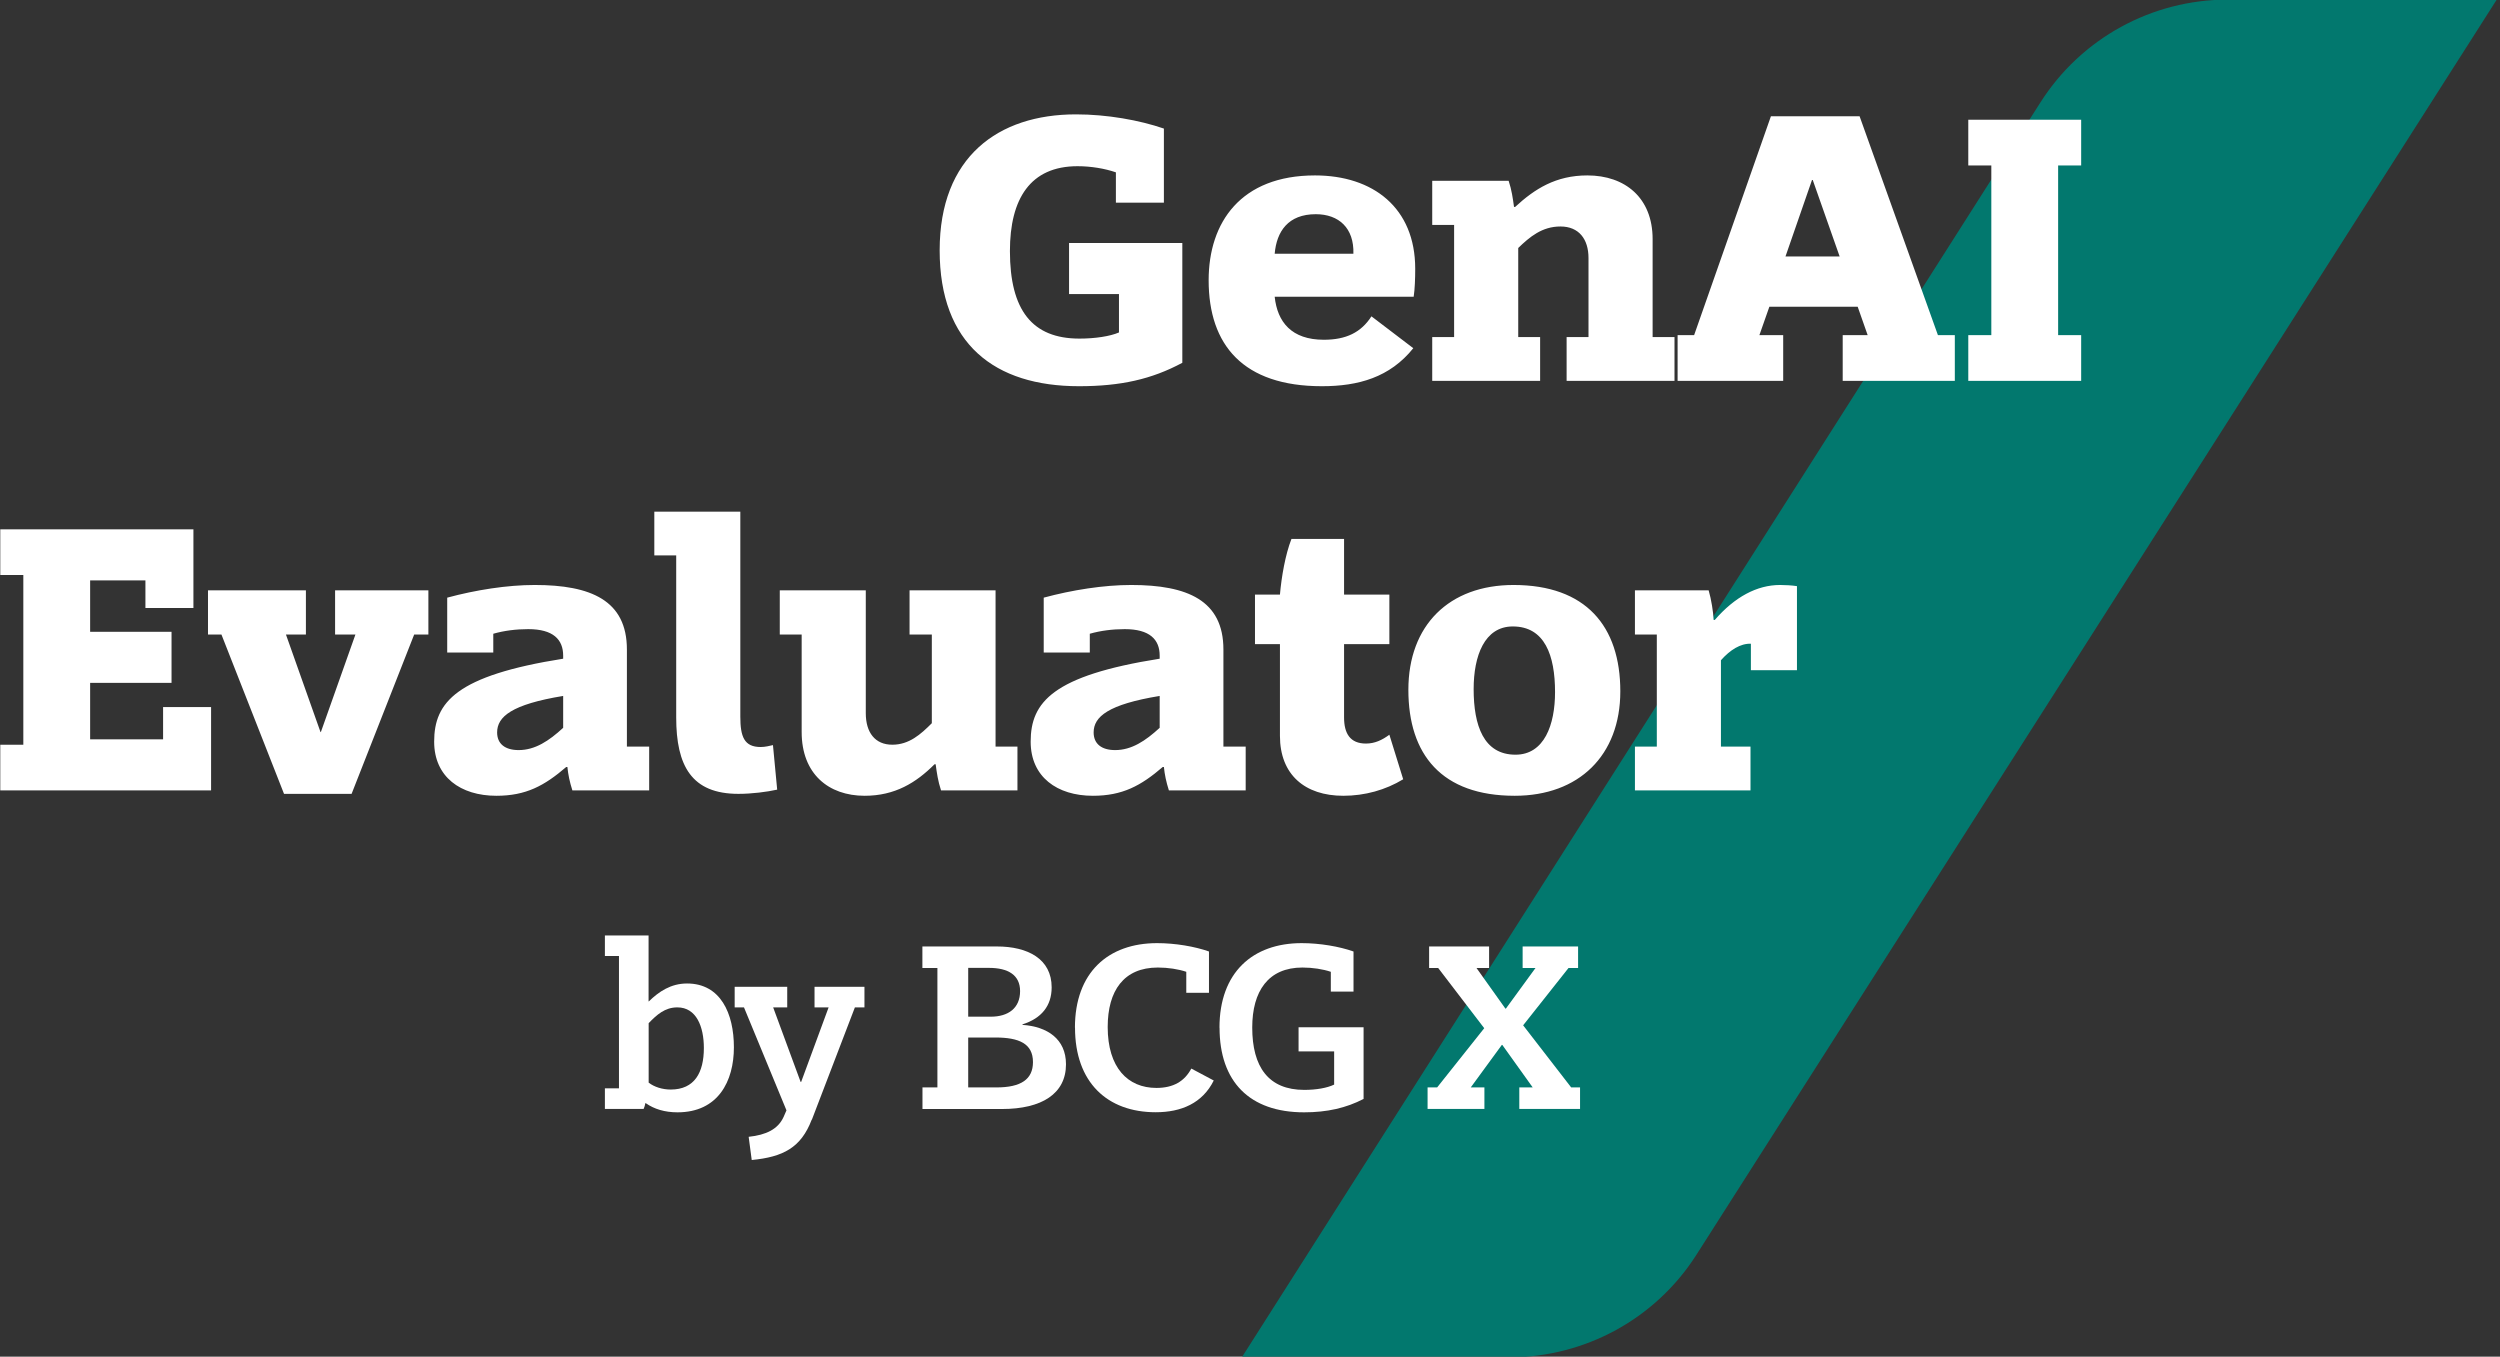
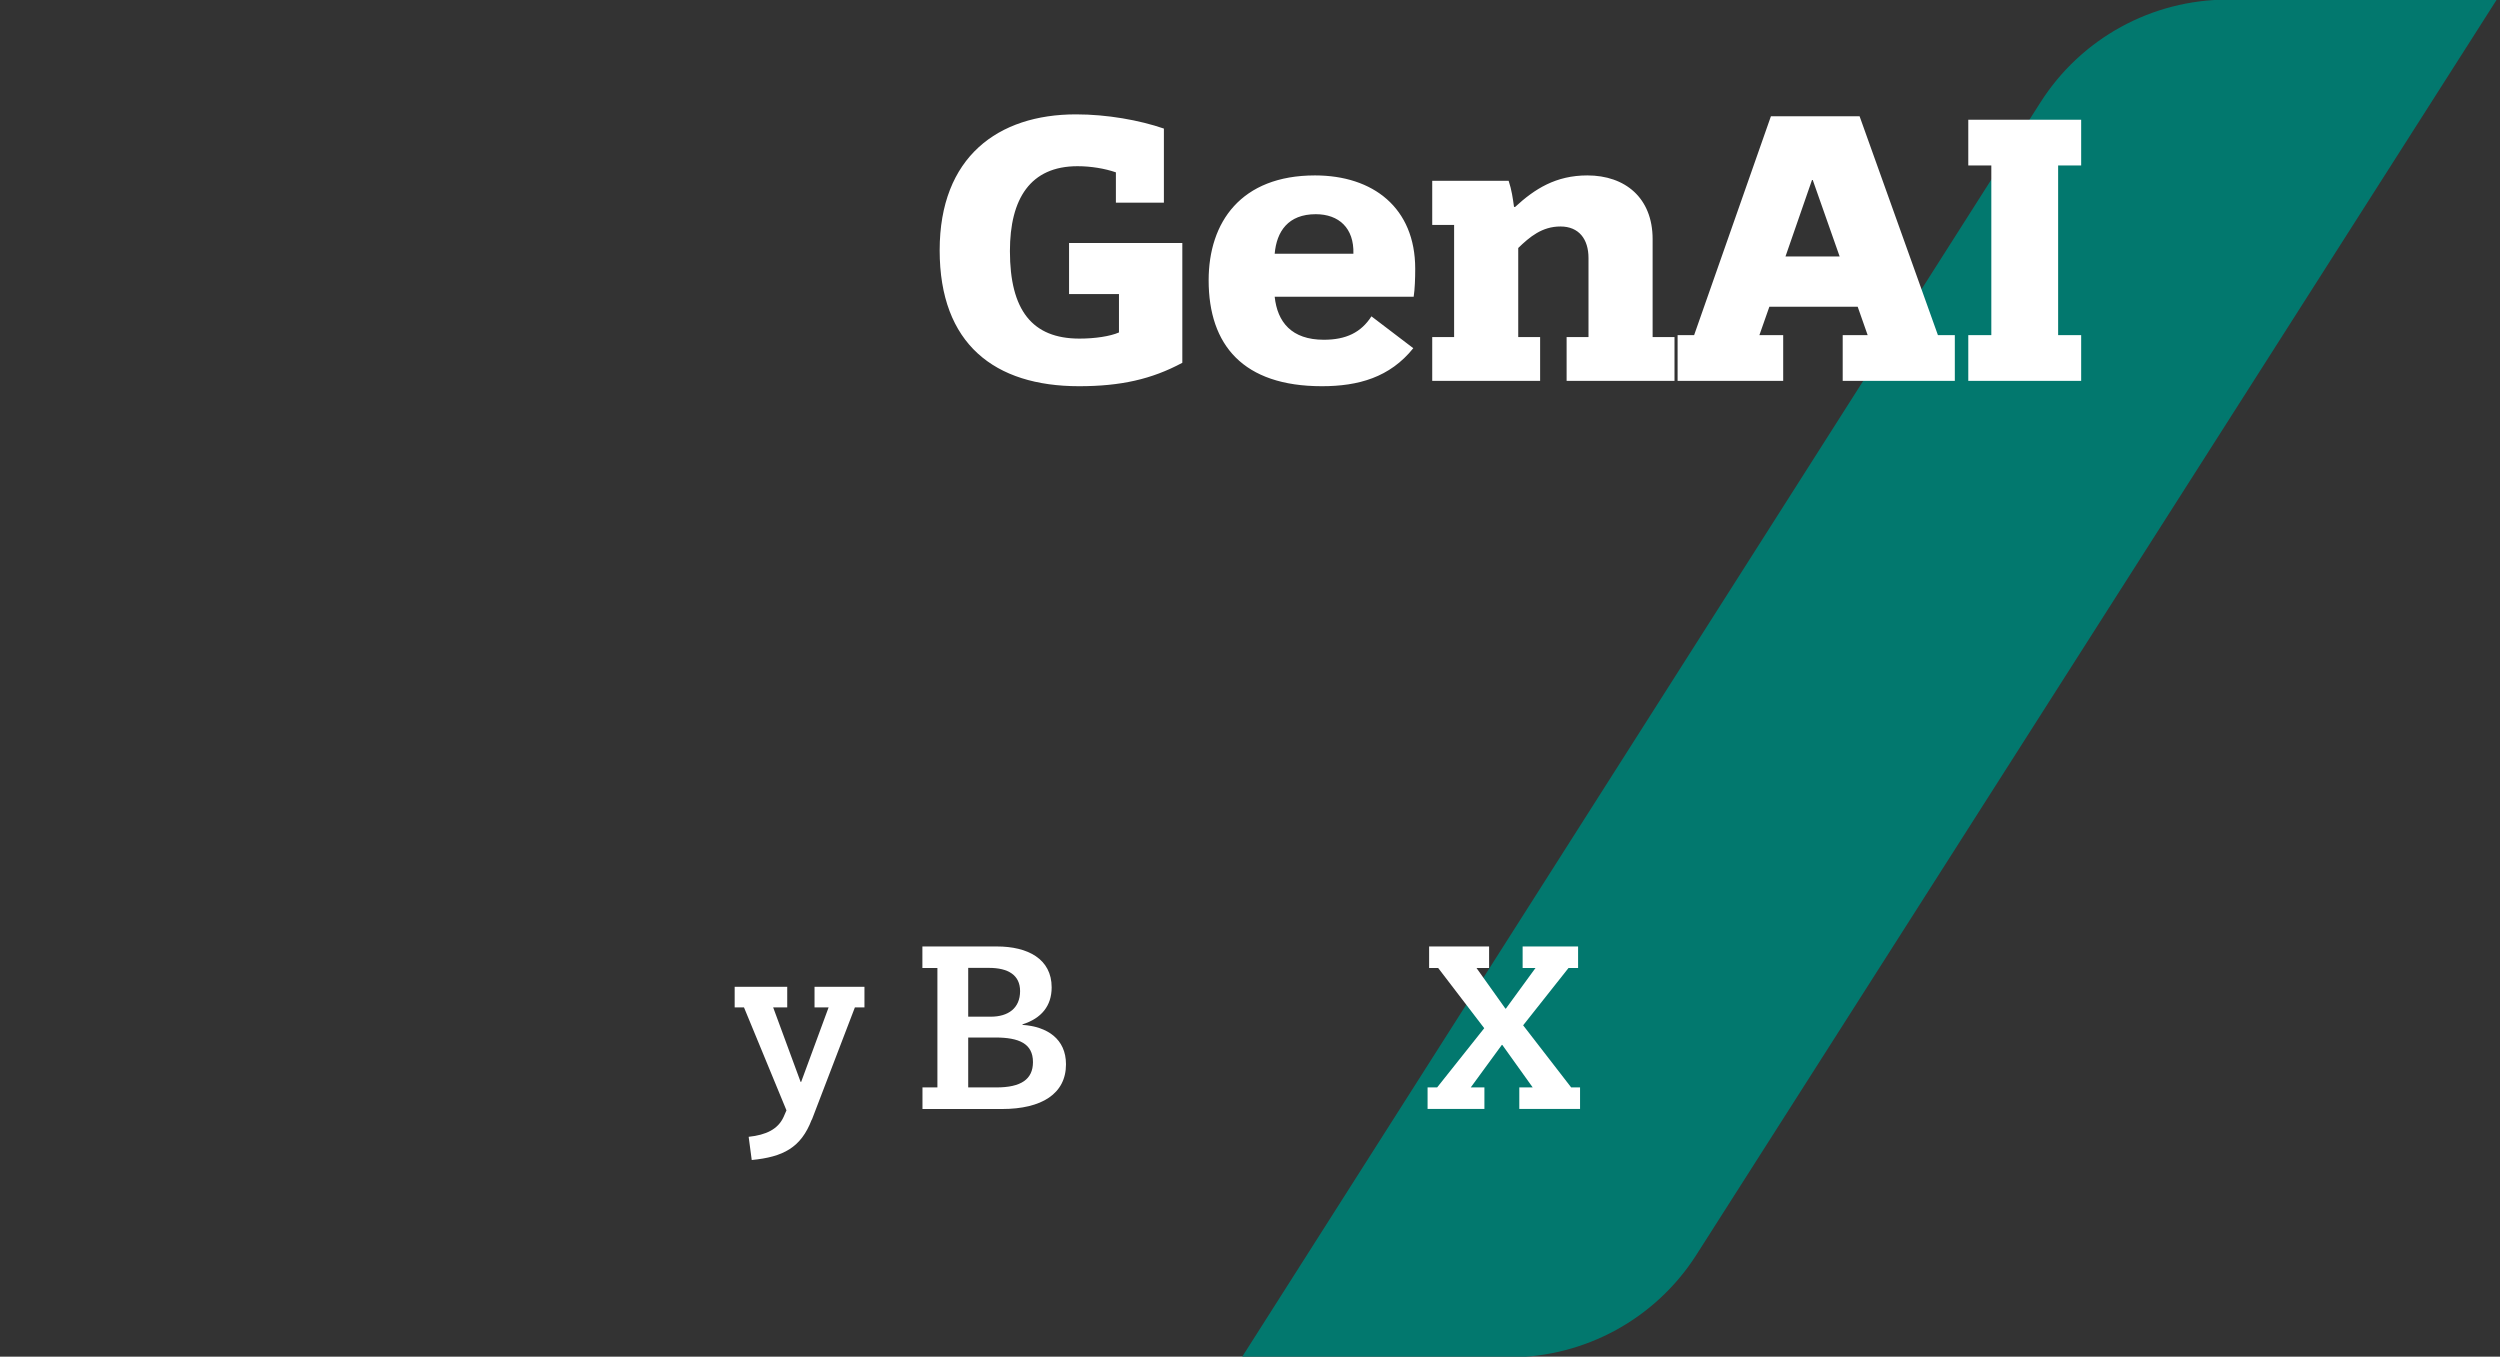
<svg xmlns="http://www.w3.org/2000/svg" width="293" height="159" viewBox="0 0 293 159" fill="none">
  <rect x="0" y="0" width="293" height="159" fill="#333333" stroke="none" />
  <g clip-path="url(#clip0_350_13358)">
    <path d="M292.613 -0.035L198.823 147.055C194.053 154.545 185.783 159.075 176.903 159.075H145.543L239.143 11.995C243.913 4.495 252.193 -0.045 261.073 -0.045H292.603L292.613 -0.035Z" fill="#02786E" />
    <path d="M126.463 45.264C116.563 45.264 110.128 40.314 110.128 29.334C110.128 18.399 116.968 13.404 126.103 13.404C129.748 13.404 133.528 14.079 136.408 15.069V23.754H130.783V20.199C129.478 19.749 127.858 19.479 126.283 19.479C120.748 19.479 118.363 23.304 118.363 29.424C118.363 36.354 120.973 39.684 126.508 39.684C128.353 39.684 130.108 39.414 131.143 38.964V34.464H125.293V28.479H138.568V42.519C134.968 44.454 131.323 45.264 126.463 45.264ZM141.653 32.844C141.653 26.049 145.433 20.559 154.118 20.559C160.913 20.559 165.863 24.339 165.863 31.494C165.863 32.664 165.818 33.879 165.683 34.779H149.393C149.708 37.749 151.373 39.819 155.153 39.819C157.763 39.819 159.518 38.964 160.733 37.074L165.638 40.809C162.893 44.229 159.203 45.264 154.928 45.264C145.703 45.264 141.653 40.449 141.653 32.844ZM154.208 25.104C150.968 25.104 149.618 27.129 149.393 29.739H158.618C158.708 26.724 156.908 25.104 154.208 25.104ZM183.607 39.504H186.172V30.234C186.172 28.029 185.047 26.544 182.887 26.544C180.727 26.544 179.287 27.759 177.937 29.064V39.504H180.502V44.634H167.857V39.504H170.422V26.364H167.857V21.189H176.812C177.172 22.269 177.307 23.259 177.442 24.249H177.577C179.872 22.134 182.347 20.559 186.037 20.559C190.447 20.559 193.687 23.169 193.687 28.029V39.504H196.252V44.634H183.607V39.504ZM229.105 44.634H215.965V39.279H218.89L217.72 35.949H207.37L206.2 39.279H208.99V44.634H196.615V39.279H198.55L207.55 13.629H217.945L227.125 39.279H229.105V44.634ZM215.605 30.054L212.455 21.099H212.365L209.26 30.054H215.605ZM230.683 39.279H233.383V19.389H230.683V14.034H243.913V19.389H241.213V39.279H243.913V44.634H230.683V39.279Z" fill="white" />
-     <path d="M0.034 87.28H2.734V67.39H0.034V62.035H22.669V71.26H17.044V68.02H10.564V74.05H20.104V80.035H10.564V86.65H19.114V82.87H24.739V92.635H0.034V87.28ZM25.952 74.365H24.377V69.19H35.852V74.365H33.512L37.562 85.795H37.607L41.657 74.365H39.272V69.19H50.207V74.365H48.542L41.207 93.04H33.287L25.952 74.365ZM67.083 92.635C66.768 91.645 66.588 90.79 66.498 89.89H66.363C63.798 92.095 61.638 93.265 58.173 93.265C53.988 93.265 50.883 91.06 50.883 86.92C50.883 82.285 53.493 79.18 66.003 77.2V76.84C66.003 74.95 64.833 73.735 61.908 73.735C60.468 73.735 59.073 73.915 57.813 74.275V76.48H52.413V70.045C55.743 69.145 59.433 68.56 62.673 68.56C69.243 68.56 73.473 70.36 73.473 76.12V87.505H76.083V92.635H67.083ZM66.003 81.565C59.973 82.555 58.263 83.995 58.263 85.84C58.263 87.19 59.208 87.91 60.783 87.91C62.718 87.91 64.338 86.83 66.003 85.3V81.565ZM86.541 93.04C81.051 93.04 79.251 89.755 79.251 84.085V65.095H76.686V59.965H86.766V83.995C86.766 86.335 87.216 87.55 89.151 87.55C89.691 87.55 90.186 87.415 90.591 87.325L91.086 92.545C89.871 92.815 88.116 93.04 86.541 93.04ZM110.29 92.635C109.93 91.555 109.795 90.565 109.66 89.575H109.525C107.365 91.735 104.89 93.265 101.335 93.265C97.105 93.265 93.955 90.7 93.955 85.795V74.365H91.39V69.19H101.47V83.59C101.47 85.84 102.55 87.28 104.575 87.28C106.555 87.28 107.905 86.065 109.21 84.76V74.365H106.6V69.19H116.68V87.505H119.245V92.635H110.29ZM136.994 92.635C136.679 91.645 136.499 90.79 136.409 89.89H136.274C133.709 92.095 131.549 93.265 128.084 93.265C123.899 93.265 120.794 91.06 120.794 86.92C120.794 82.285 123.404 79.18 135.914 77.2V76.84C135.914 74.95 134.744 73.735 131.819 73.735C130.379 73.735 128.984 73.915 127.724 74.275V76.48H122.324V70.045C125.654 69.145 129.344 68.56 132.584 68.56C139.154 68.56 143.384 70.36 143.384 76.12V87.505H145.994V92.635H136.994ZM135.914 81.565C129.884 82.555 128.174 83.995 128.174 85.84C128.174 87.19 129.119 87.91 130.694 87.91C132.629 87.91 134.249 86.83 135.914 85.3V81.565ZM157.434 93.265C152.934 93.265 150.009 90.79 150.009 86.245V75.49H147.084V69.685H150.009C150.189 67.615 150.639 65.005 151.359 63.16H157.524V69.685H162.834V75.49H157.524V84.085C157.524 85.975 158.244 87.145 160.089 87.145C161.124 87.145 161.979 86.74 162.834 86.11L164.454 91.33C162.384 92.59 159.954 93.265 157.434 93.265ZM189.901 81.025C189.901 88.54 185.041 93.265 177.526 93.265C168.976 93.265 165.061 88.45 165.061 80.845C165.061 73.285 169.831 68.56 177.391 68.56C185.851 68.56 189.901 73.375 189.901 81.025ZM182.251 81.115C182.251 76.795 181.036 73.42 177.301 73.42C173.971 73.42 172.711 76.885 172.711 80.755C172.711 85.03 173.881 88.45 177.616 88.45C180.991 88.45 182.251 84.94 182.251 81.115ZM191.614 87.505H194.179V74.365H191.614V69.19H200.254C200.569 70.27 200.794 71.71 200.839 72.655H200.974C203.314 69.955 205.924 68.56 208.624 68.56C209.254 68.56 210.019 68.605 210.604 68.695V78.55H205.204V75.445C203.989 75.4 202.774 76.165 201.694 77.38V87.505H205.159V92.635H191.614V87.505Z" fill="white" />
-     <path d="M75.713 129.295H75.633C75.603 129.515 75.523 129.775 75.433 129.965H70.893V127.555H72.543V112.045H70.893V109.635H76.013V117.365H76.043C77.223 116.215 78.623 115.265 80.523 115.265C84.443 115.265 86.013 118.765 86.013 122.745C86.013 126.725 84.163 130.365 79.403 130.365C77.893 130.365 76.663 129.975 75.703 129.305L75.713 129.295ZM76.023 119.915V126.885C76.663 127.385 77.623 127.695 78.603 127.695C81.403 127.695 82.493 125.705 82.493 122.825C82.493 120.335 81.623 118.065 79.383 118.065C77.923 118.065 76.973 118.935 76.023 119.915Z" fill="white" />
    <path d="M95.133 131.224C93.874 134.524 91.773 135.594 88.103 135.954L87.743 133.234C89.814 133.014 91.183 132.334 91.834 130.914L92.174 130.134L87.194 118.064H86.103V115.654H92.263V118.064H90.614L93.834 126.804H93.894L97.114 118.064H95.463V115.654H101.314V118.064H100.194L95.153 131.224H95.133Z" fill="white" />
    <path d="M108.104 127.446H109.864V113.446H108.104V110.926H116.844C120.454 110.926 123.254 112.386 123.254 115.716C123.254 117.896 122.054 119.356 119.834 120.056V120.116C122.744 120.316 124.934 121.766 124.934 124.736C124.934 128.176 122.104 129.976 117.434 129.976H108.114V127.456L108.104 127.446ZM113.484 119.156H116.114C118.184 119.156 119.554 118.146 119.554 116.156C119.554 114.276 118.154 113.436 115.914 113.436H113.474V119.146L113.484 119.156ZM113.484 127.446H116.784C119.664 127.446 121.064 126.496 121.064 124.476C121.064 122.316 119.444 121.596 116.664 121.596H113.474V127.446H113.484Z" fill="white" />
-     <path d="M125.982 120.445C125.982 113.975 129.872 110.535 135.612 110.535C137.742 110.535 140.032 110.925 141.692 111.515V116.355H139.032V113.895C138.112 113.585 136.902 113.395 135.702 113.395C131.702 113.395 129.822 116.115 129.822 120.365C129.822 125.125 132.172 127.505 135.532 127.505C137.522 127.505 138.832 126.725 139.622 125.235L142.252 126.635C140.932 129.295 138.442 130.355 135.452 130.355C129.772 130.355 125.992 126.855 125.992 120.445H125.982Z" fill="white" />
-     <path d="M142.922 120.445C142.922 113.975 146.812 110.535 152.552 110.535C154.682 110.535 156.972 110.925 158.632 111.515V116.215H155.972V113.895C155.052 113.585 153.842 113.395 152.642 113.395C148.642 113.395 146.762 116.165 146.762 120.425C146.762 125.045 148.662 127.735 152.862 127.735C154.262 127.735 155.522 127.515 156.362 127.115V123.225H152.192V120.395H159.812V128.795C157.772 129.855 155.532 130.365 152.842 130.365C146.432 130.365 142.932 126.755 142.932 120.455L142.922 120.445Z" fill="white" />
    <path d="M178.062 129.966V127.446H179.632L176.072 122.466H176.012L172.372 127.446H173.973V129.966H167.312V127.446H168.432L173.952 120.506L168.552 113.446H167.492V110.926H174.522V113.446H173.042L176.432 118.206H176.492L179.962 113.446H178.452V110.926H184.952V113.446H183.832L178.512 120.166L184.142 127.446H185.182V129.966H178.102H178.062Z" fill="white" />
  </g>
  <defs>
    <clipPath id="clip0_350_13358">
      <rect width="293" height="159" fill="white" />
    </clipPath>
  </defs>
</svg>